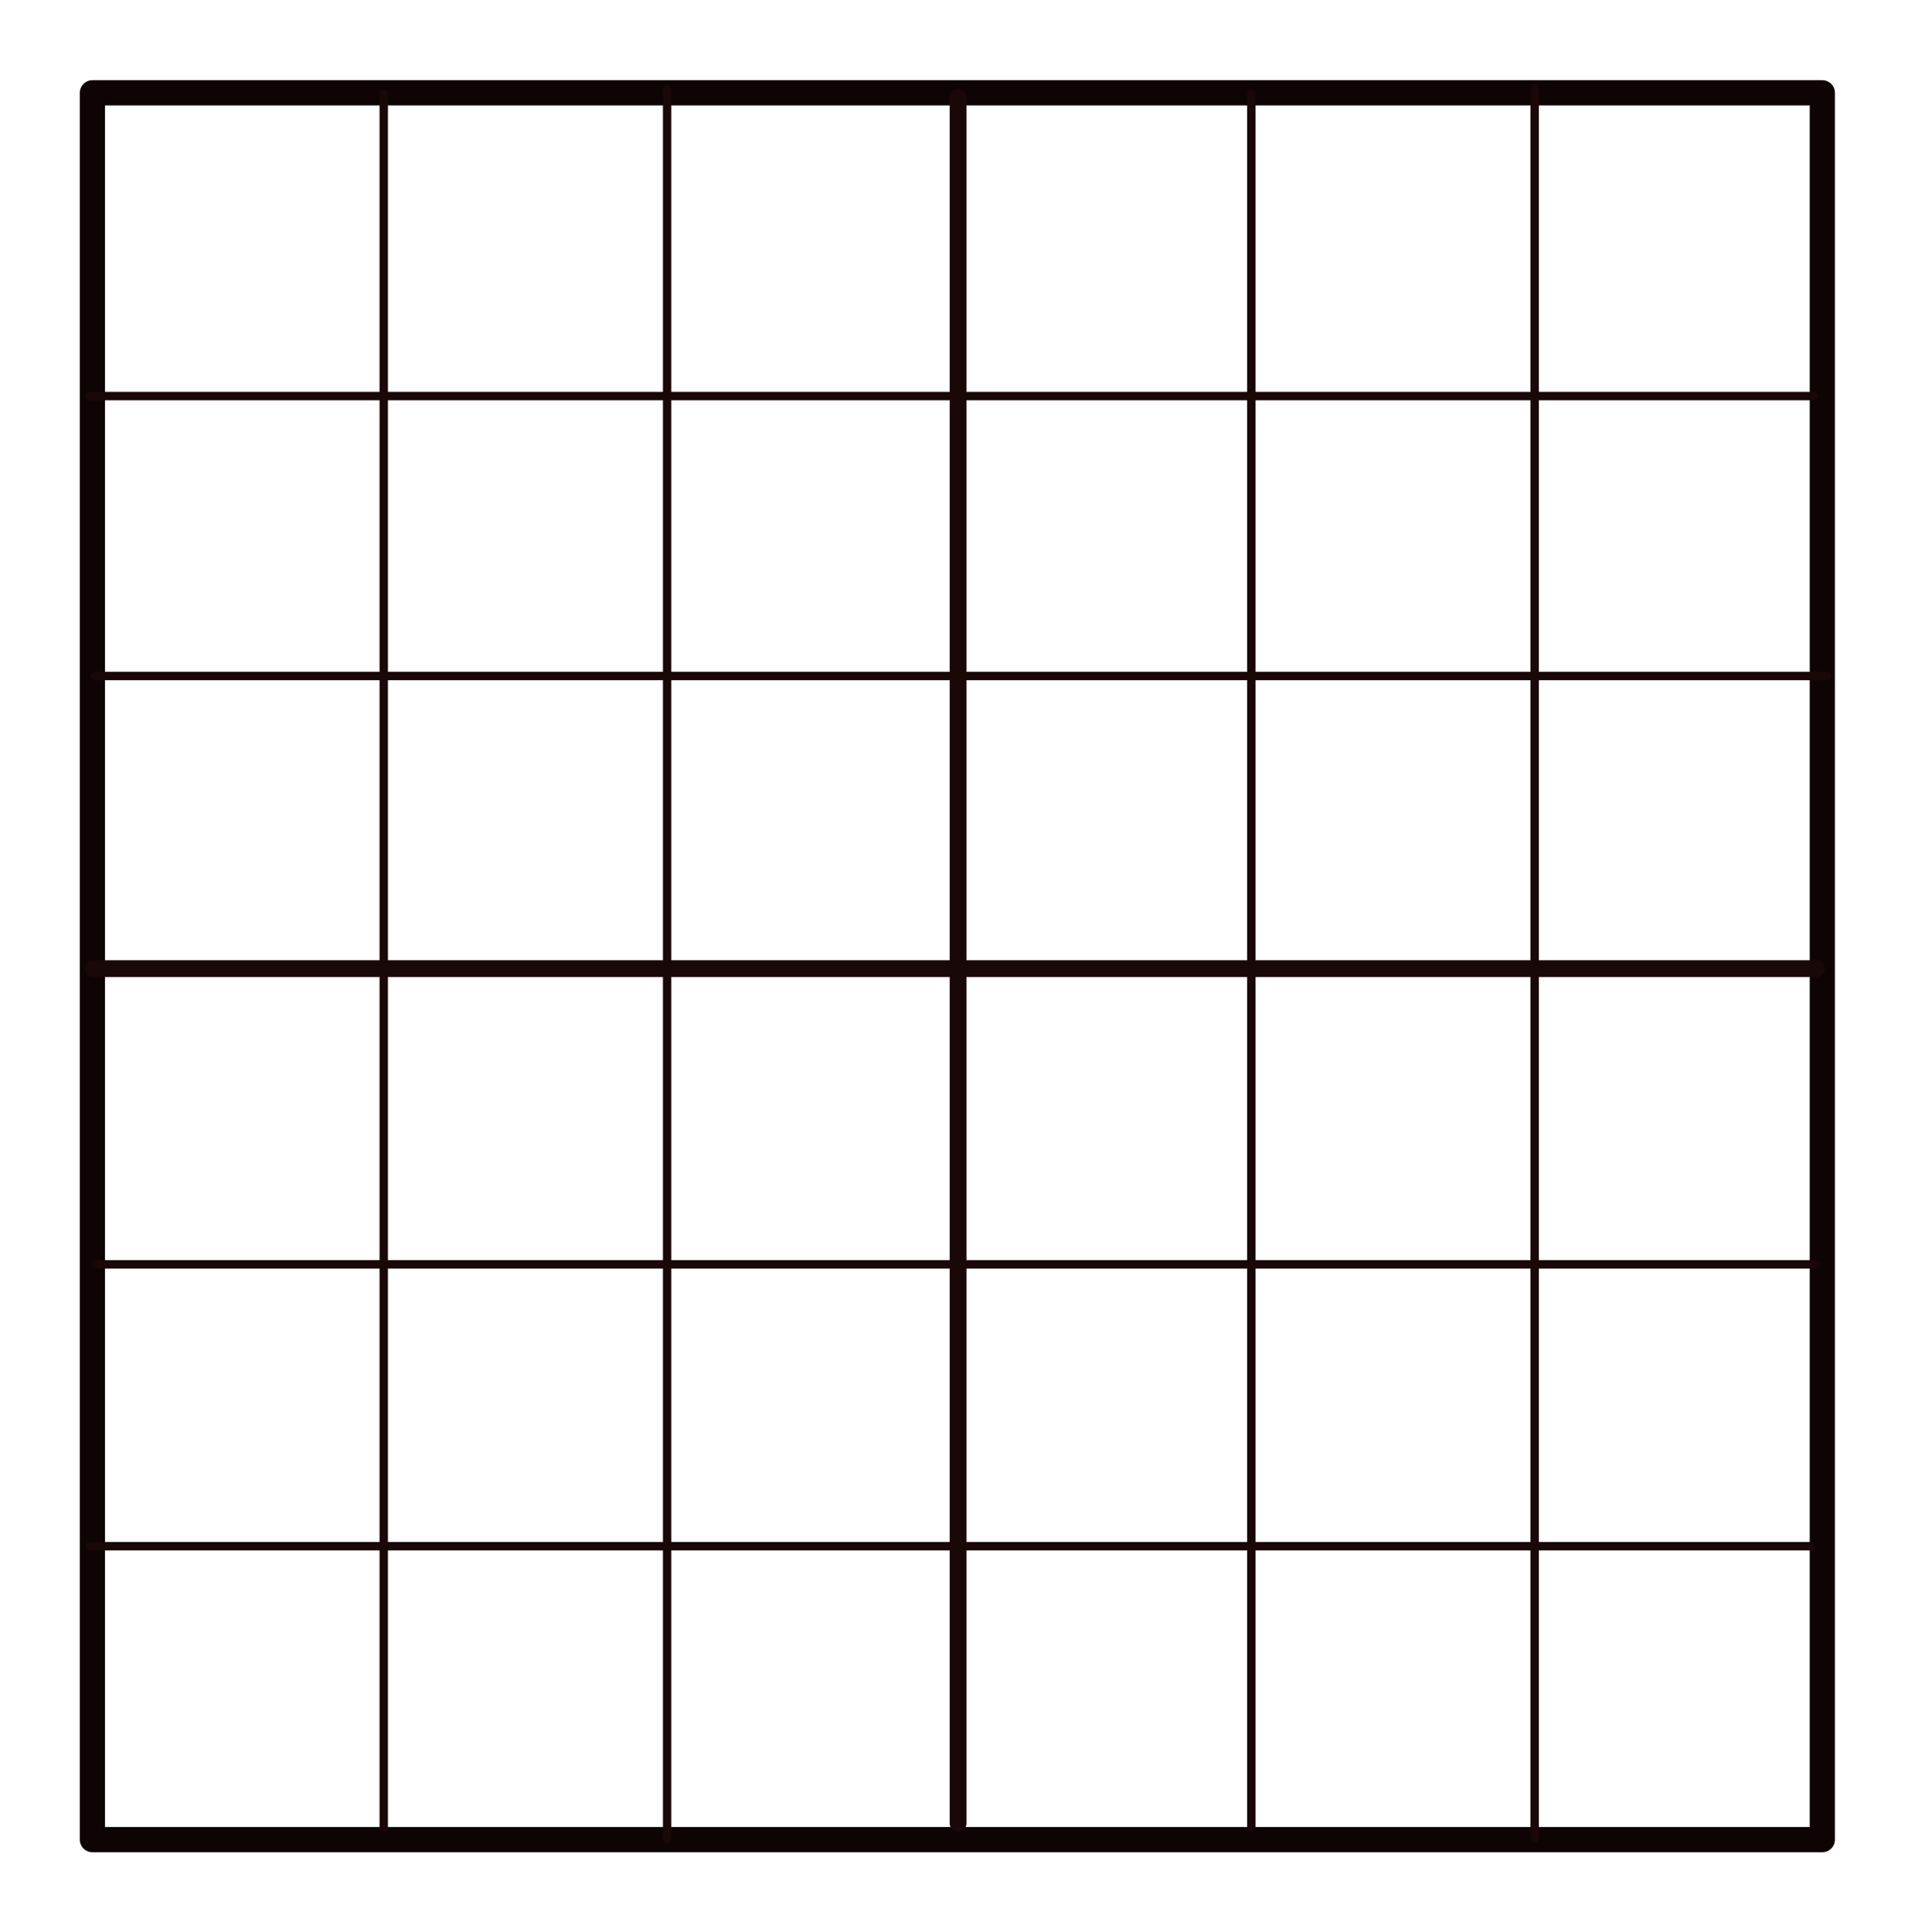
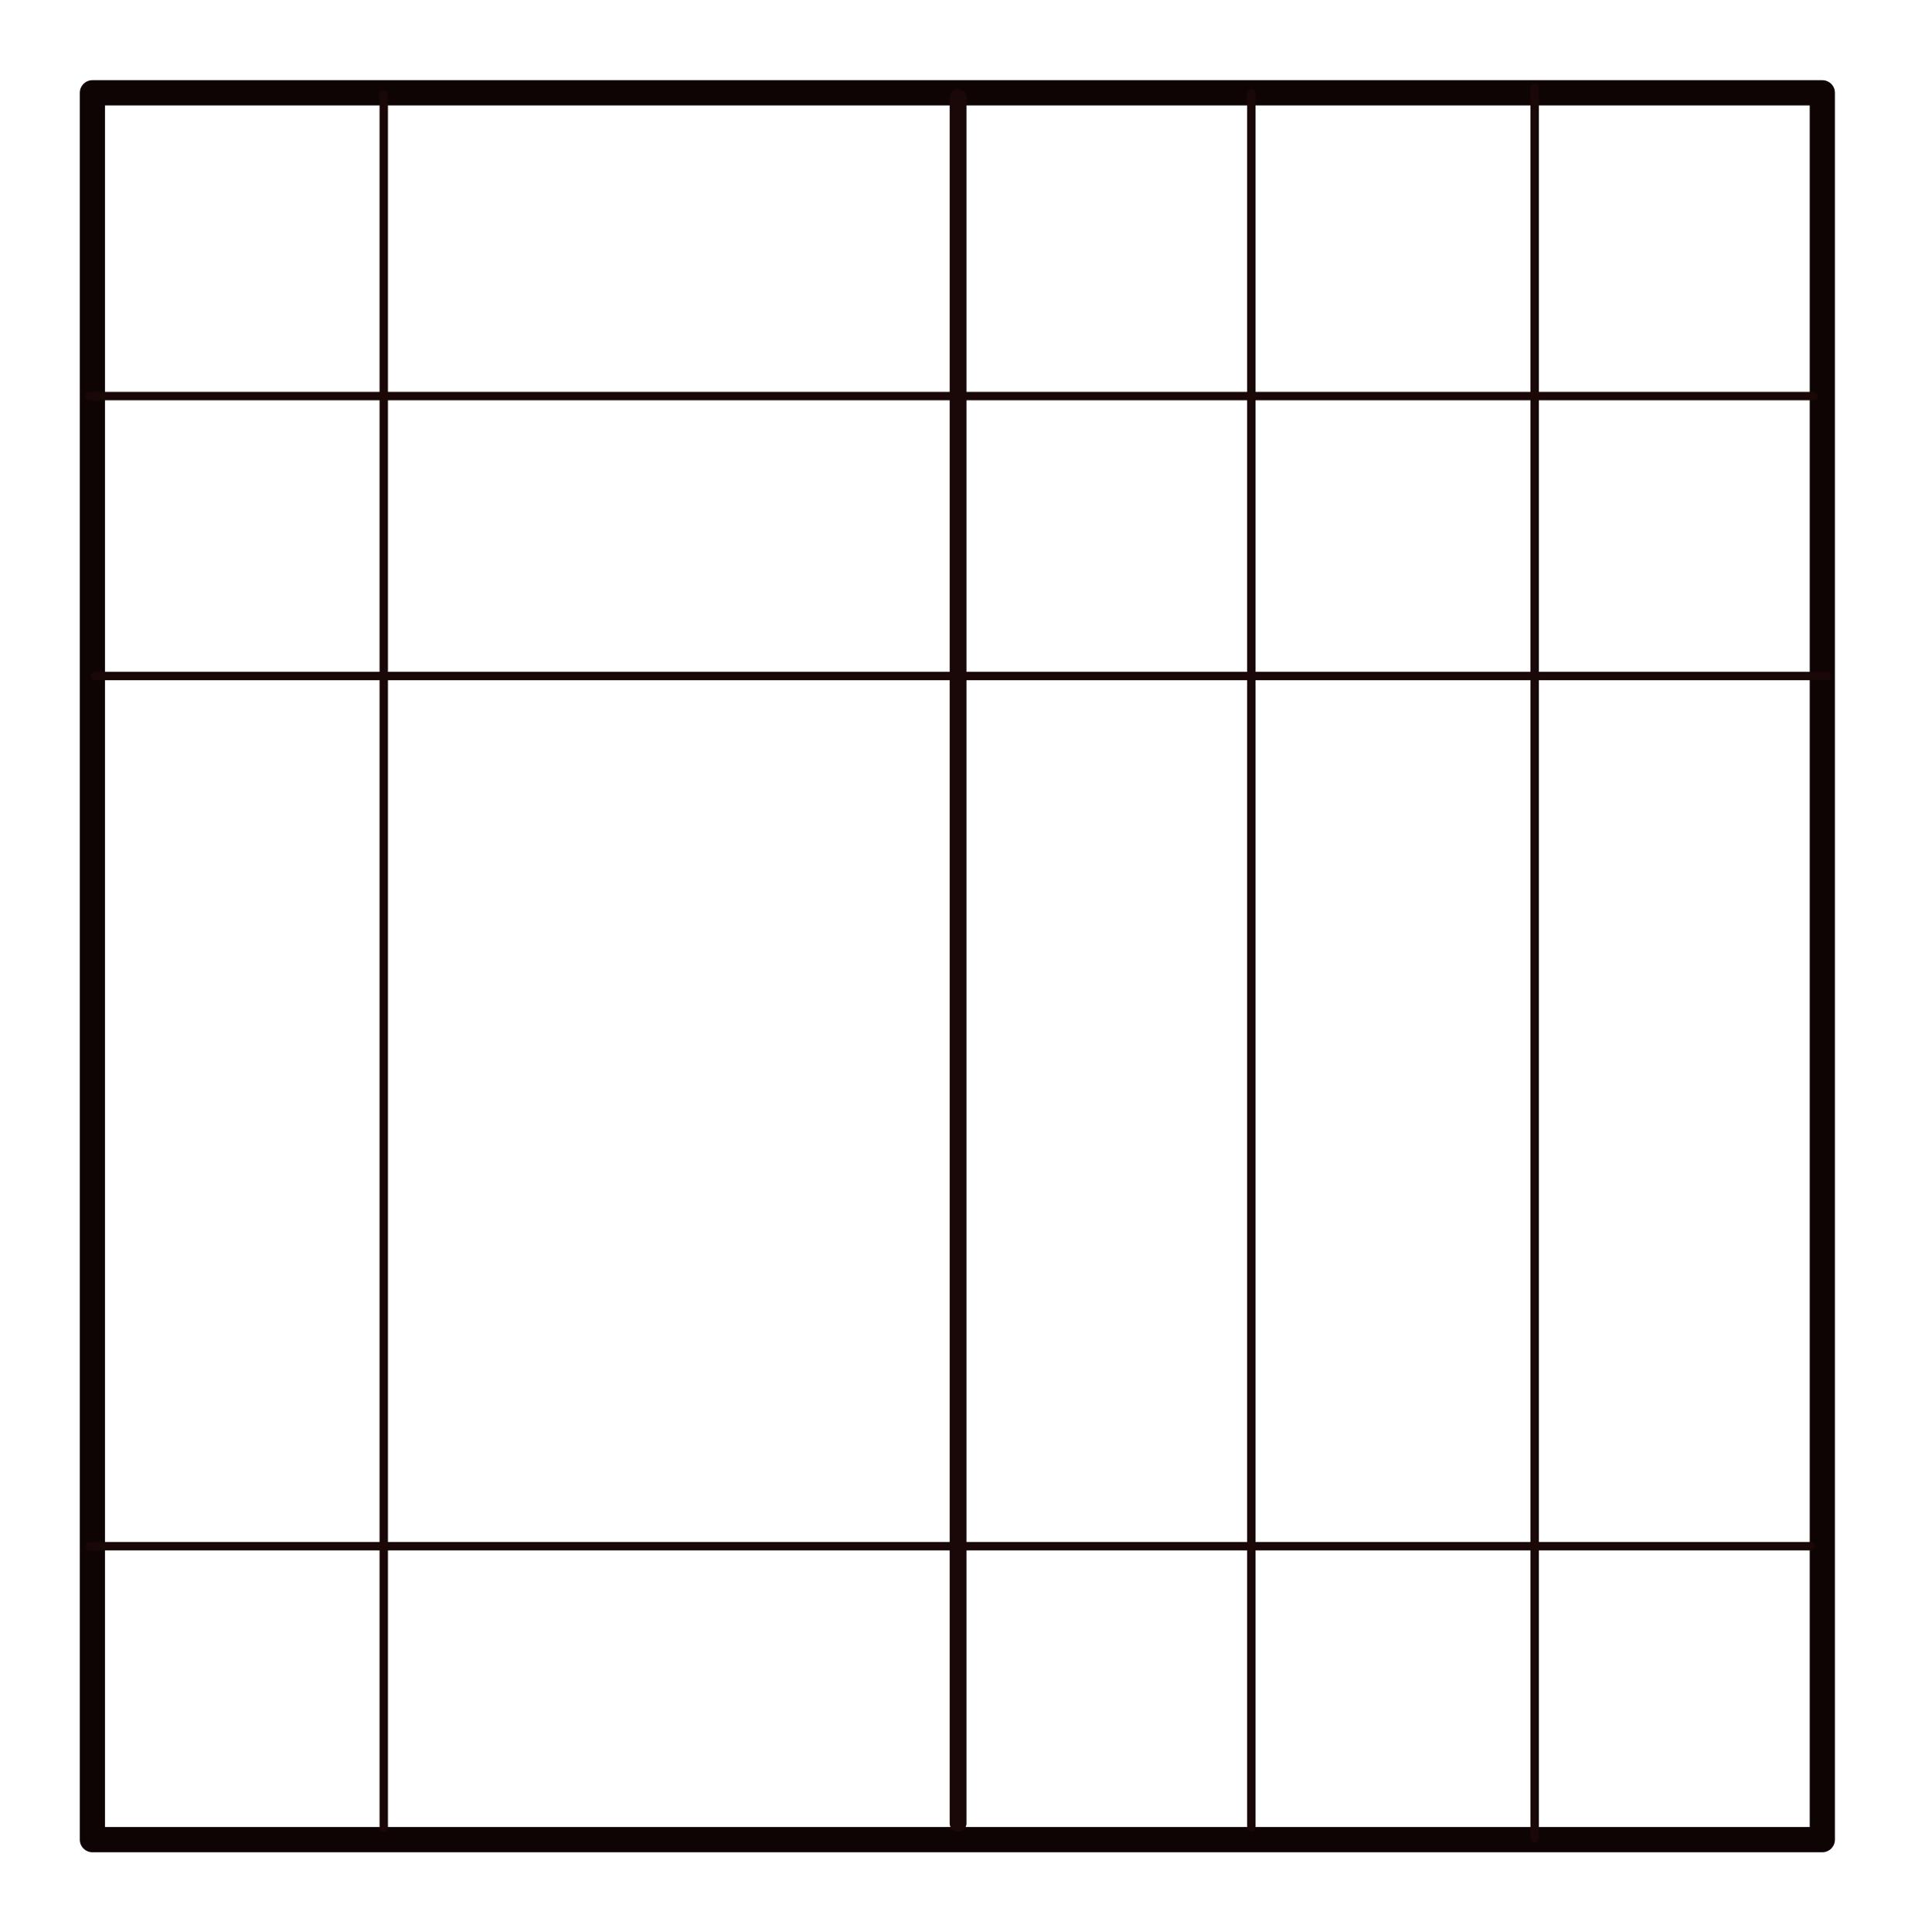
<svg xmlns="http://www.w3.org/2000/svg" version="1.1" viewBox="0 0 228.03 230.05">
  <g transform="translate(-2.621 -722.53)">
    <g transform="translate(1.285)" fill="none" stroke-linejoin="round">
      <rect x="12.34" y="733.58" width="205.99" height="207.99" stroke="#0f0404" stroke-width="3" />
-       <path d="m12.382 837.86h205.26" color="#000000" color-rendering="auto" image-rendering="auto" shape-rendering="auto" solid-color="#000000" stroke="#1a0707" stroke-linecap="round" stroke-width="2" style="isolation:auto;mix-blend-mode:normal" />
      <path d="m115.42 939.63v-205.47" color="#000000" color-rendering="auto" image-rendering="auto" shape-rendering="auto" solid-color="#000000" stroke="#1a0707" stroke-linecap="round" stroke-width="2" style="isolation:auto;mix-blend-mode:normal" />
      <path d="m11.999 769.69h205.33" color="#000000" color-rendering="auto" image-rendering="auto" shape-rendering="auto" solid-color="#000000" stroke="#1a0707" stroke-linecap="round" style="isolation:auto;mix-blend-mode:normal" />
      <path d="m12.651 803.02h206.21" color="#000000" color-rendering="auto" image-rendering="auto" shape-rendering="auto" solid-color="#000000" stroke="#1a0707" stroke-linecap="round" style="isolation:auto;mix-blend-mode:normal" />
      <path d="m47.031 940.16v-206.4" color="#000000" color-rendering="auto" image-rendering="auto" shape-rendering="auto" solid-color="#000000" stroke="#1a0707" stroke-linecap="round" style="isolation:auto;mix-blend-mode:normal" />
-       <path d="m80.775 941.51v-208.4" color="#000000" color-rendering="auto" image-rendering="auto" shape-rendering="auto" solid-color="#000000" stroke="#1a0707" stroke-linecap="round" style="isolation:auto;mix-blend-mode:normal" />
-       <path d="m12.735 873.07h204.88" color="#000000" color-rendering="auto" image-rendering="auto" shape-rendering="auto" solid-color="#000000" stroke="#1a0707" stroke-linecap="round" style="isolation:auto;mix-blend-mode:normal" />
      <path d="m12.033 906.63h204.88" color="#000000" color-rendering="auto" image-rendering="auto" shape-rendering="auto" solid-color="#000000" stroke="#1a0707" stroke-linecap="round" style="isolation:auto;mix-blend-mode:normal" />
      <path d="m150.34 940.09v-206.4" color="#000000" color-rendering="auto" image-rendering="auto" shape-rendering="auto" solid-color="#000000" stroke="#1a0707" stroke-linecap="round" style="isolation:auto;mix-blend-mode:normal" />
      <path d="m184.08 941.43v-208.4" color="#000000" color-rendering="auto" image-rendering="auto" shape-rendering="auto" solid-color="#000000" stroke="#1a0707" stroke-linecap="round" style="isolation:auto;mix-blend-mode:normal" />
    </g>
  </g>
</svg>